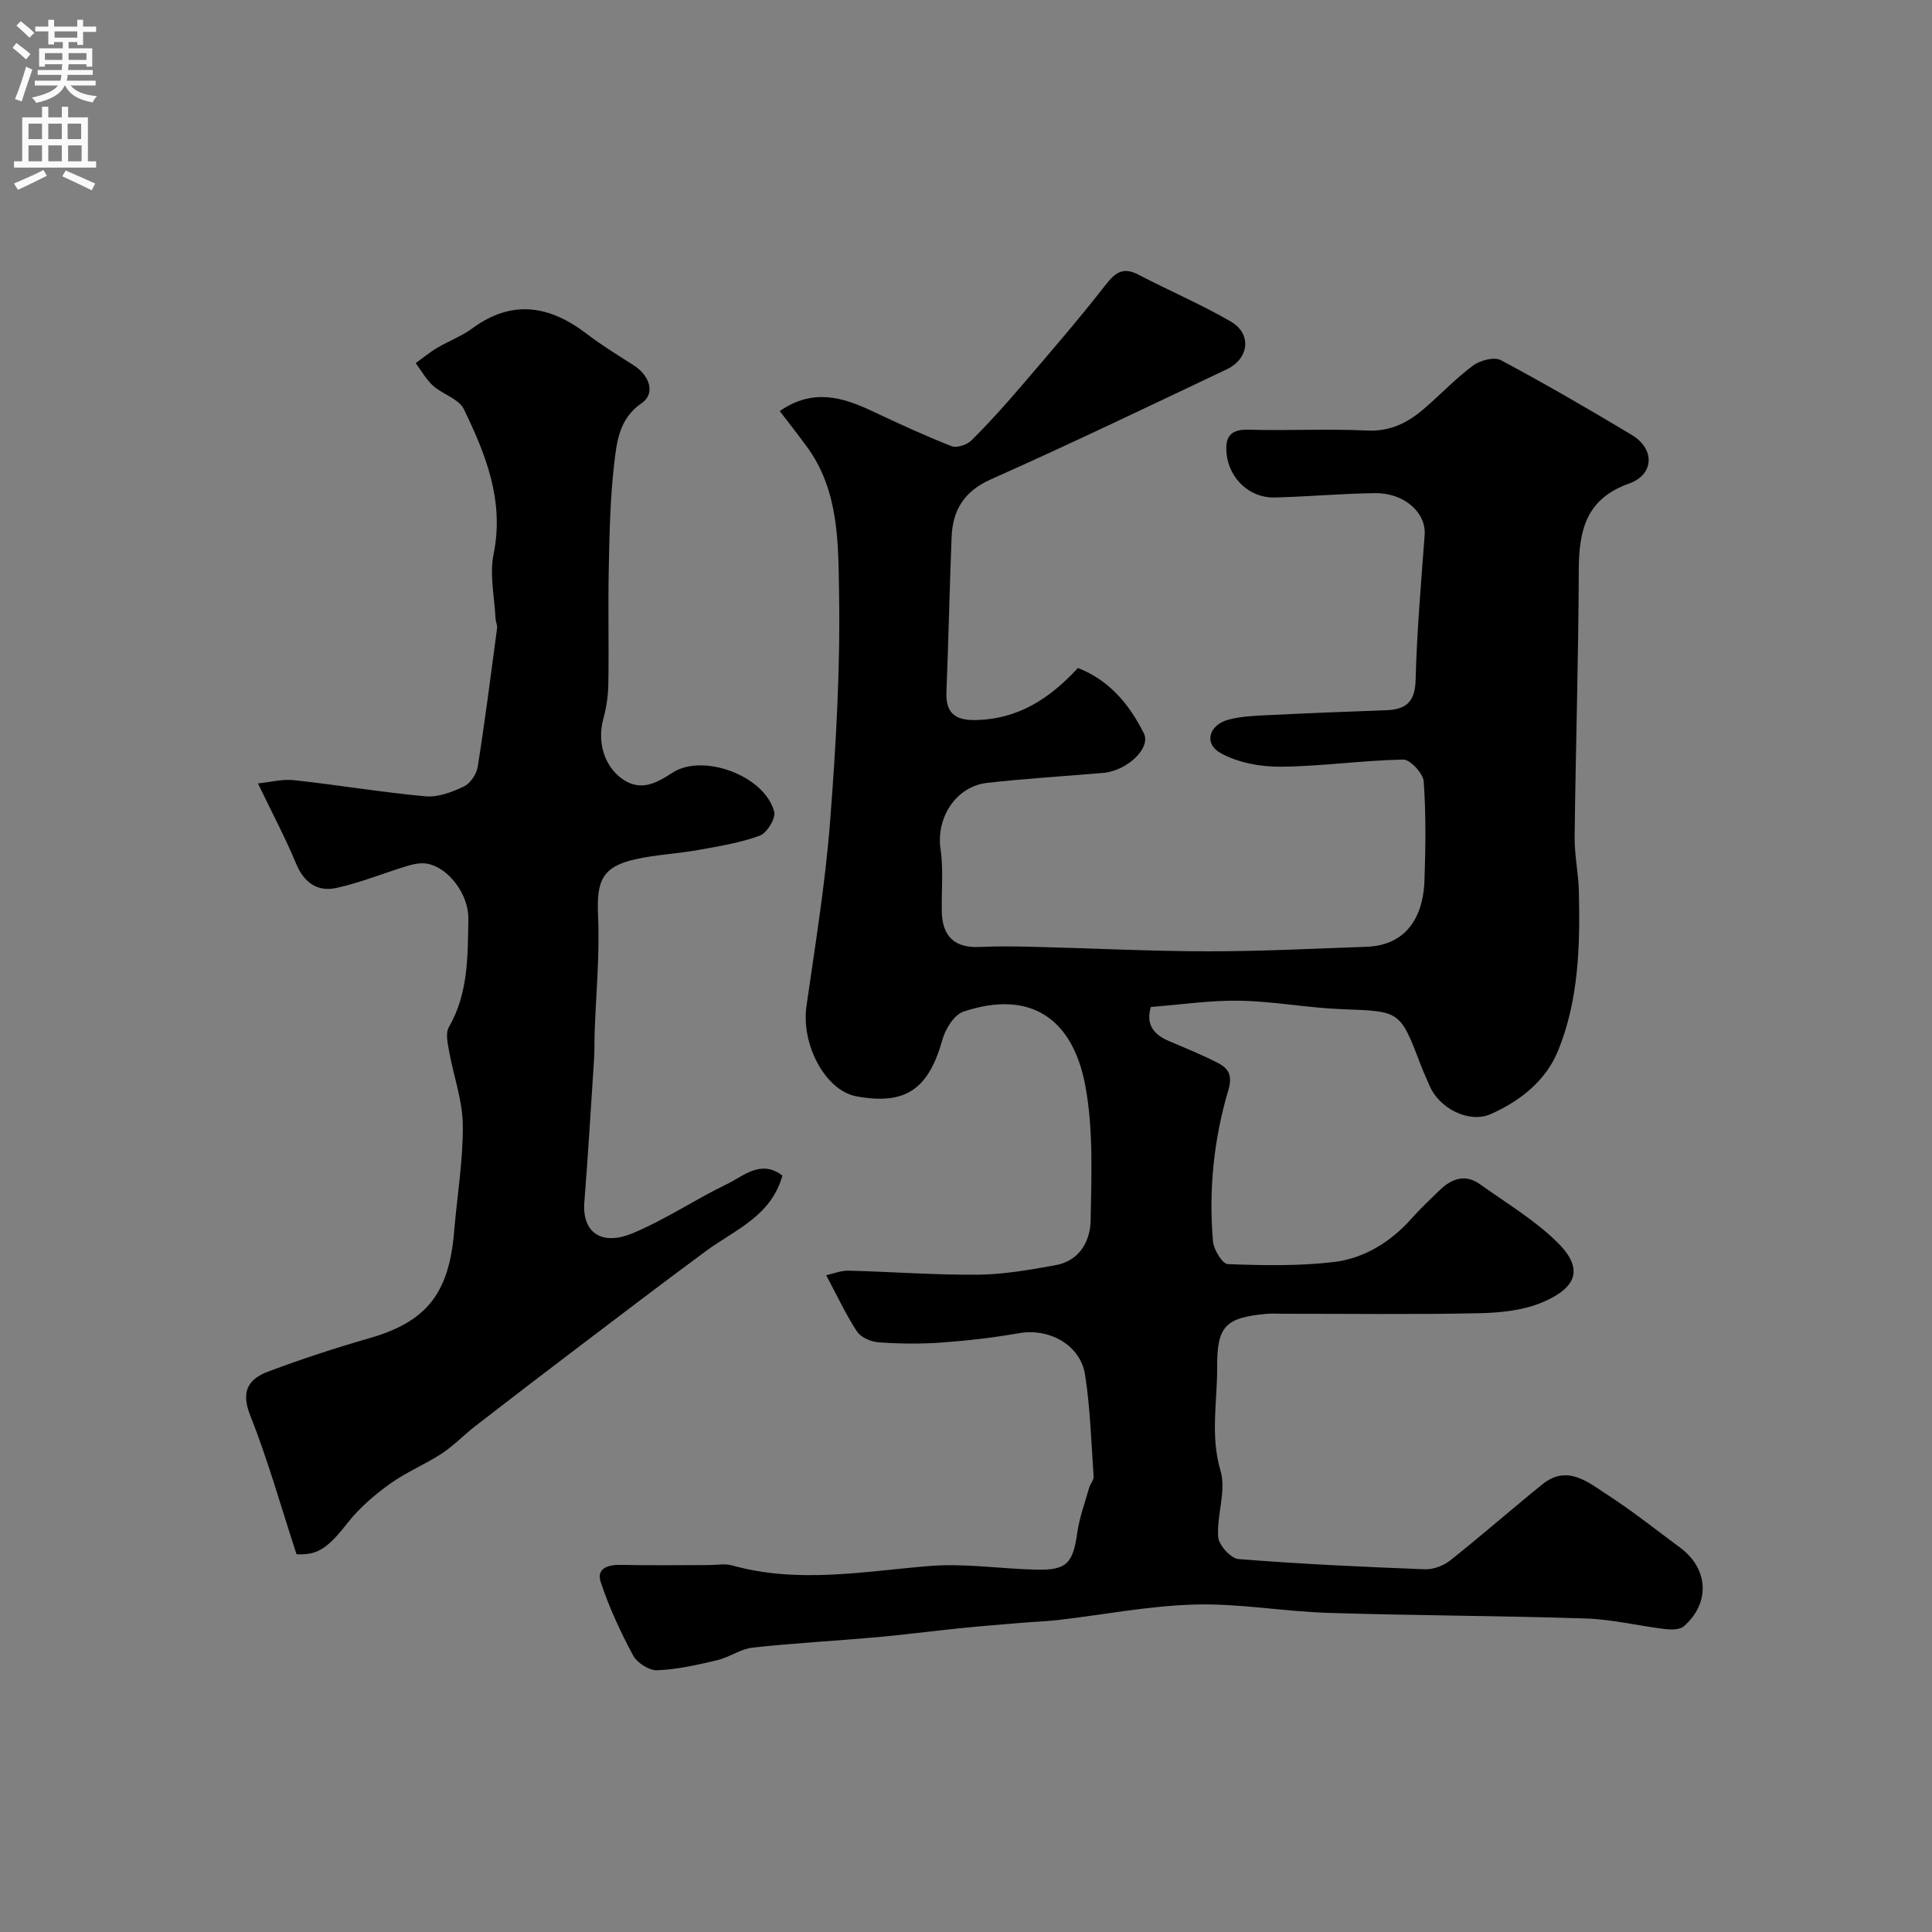
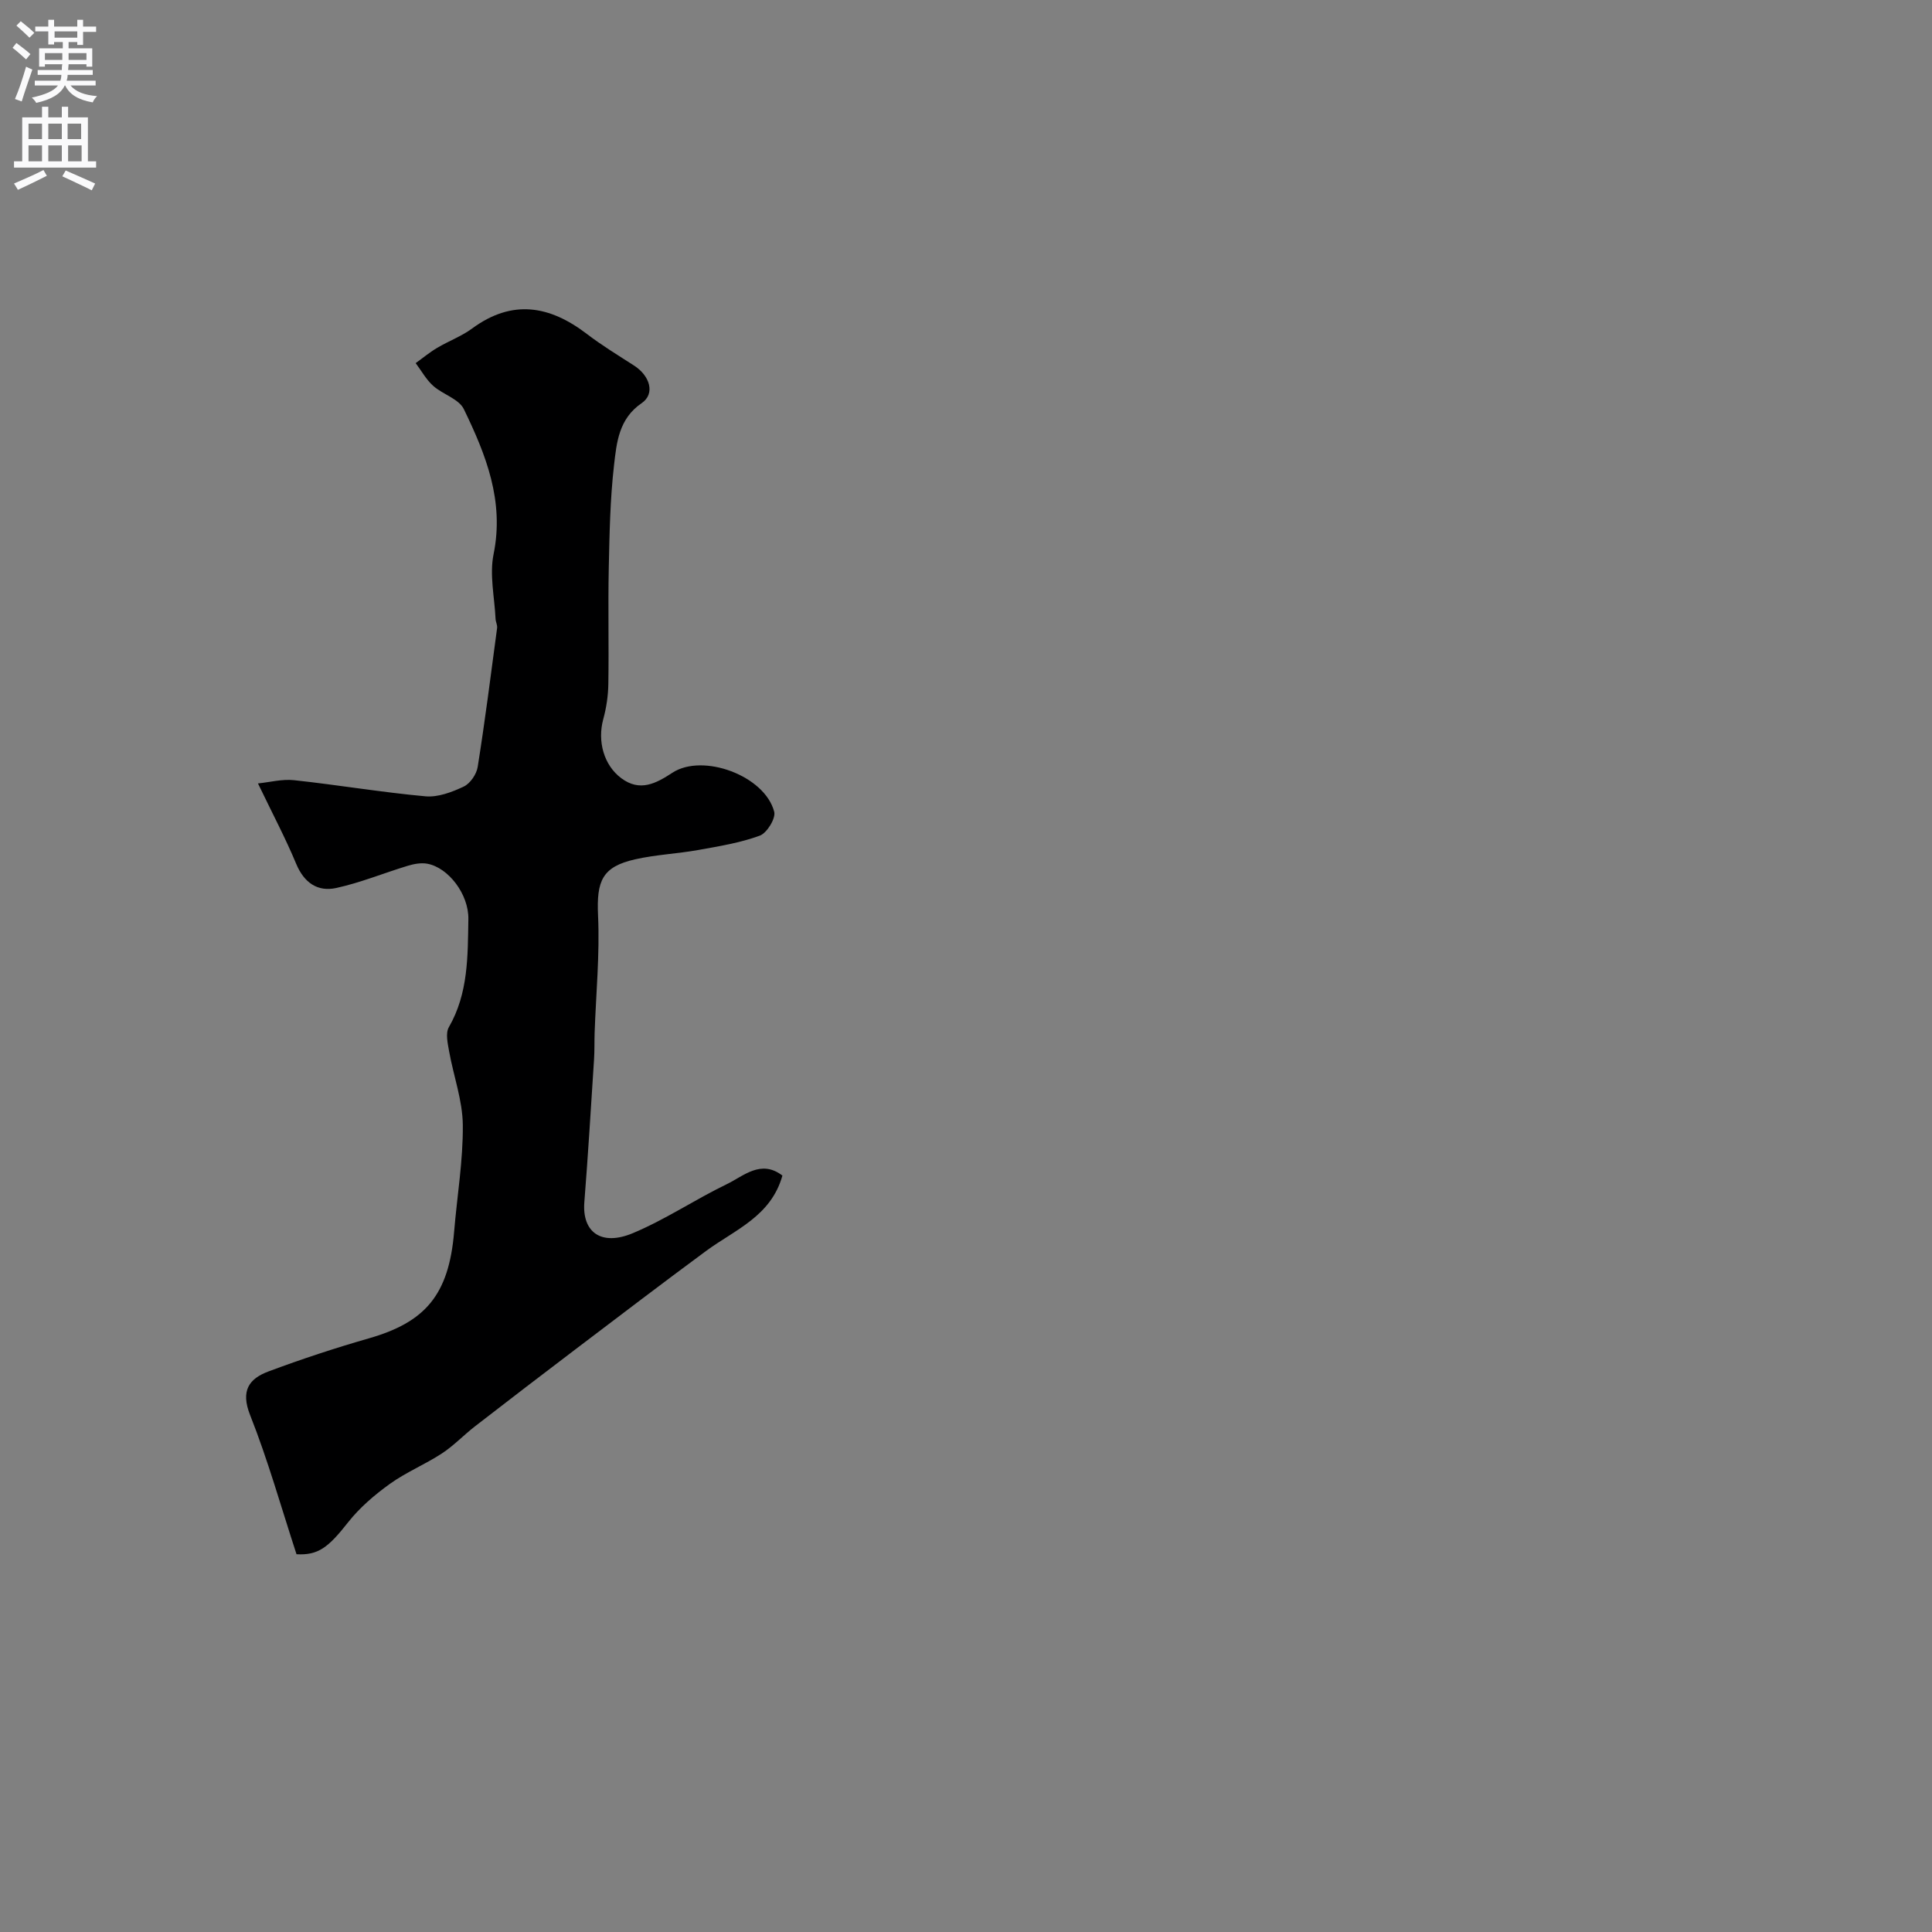
<svg xmlns="http://www.w3.org/2000/svg" enable-background="new 0 0 400 400" viewBox="0 0 400 400">
  <rect x="0" y="0" width="400" height="400" fill="#808080" stroke="none" />
-   <path d="m238.27 208.48c-1.09 3.7.64 5.74 3.77 7.07 3.42 1.46 6.88 2.85 10.18 4.56 2.16 1.12 2.99 2.57 2.09 5.61-3.02 10.16-4.08 20.68-3.18 31.26.15 1.73 1.94 4.69 3.06 4.74 7.28.28 14.64.42 21.85-.42 6.47-.75 11.96-4.21 16.36-9.18 1.77-1.99 3.72-3.82 5.63-5.67 2.48-2.41 5.29-3.48 8.39-1.26 5.45 3.9 11.33 7.39 16.05 12.06 5.88 5.82 3.36 9.54-2.88 12.27-4.05 1.78-8.9 2.28-13.41 2.37-13.49.29-26.99.1-40.49.11-1.17 0-2.34-.08-3.5.02-8.55.79-10.23 2.59-10.19 11.06.03 7.13-1.45 14.16.7 21.44 1.22 4.14-.8 9.14-.49 13.69.11 1.68 2.62 4.45 4.21 4.58 12.84 1.02 25.72 1.62 38.59 2.11 1.74.07 3.86-.73 5.24-1.83 6.46-5.12 12.66-10.57 19.07-15.75 5.18-4.18 9.47-.44 13.52 2.19 5.2 3.37 10.07 7.25 15.06 10.95 5.86 4.35 6.22 11.5.68 16.27-.84.72-2.59.7-3.86.55-5.49-.67-10.94-2.01-16.43-2.19-17.76-.58-35.53-.6-53.29-1.16-9.21-.29-18.42-1.98-27.6-1.73-9.43.25-18.82 2.1-28.24 3.2-2.61.3-5.25.38-7.88.6-4.27.36-8.55.7-12.82 1.14-5.69.58-11.37 1.33-17.06 1.84-8.52.76-17.07 1.2-25.58 2.14-2.5.27-4.8 2.01-7.31 2.6-4.08.96-8.25 1.92-12.41 2.09-1.68.07-4.19-1.52-5.02-3.06-2.61-4.87-4.97-9.95-6.7-15.19-.95-2.87 1.5-3.63 4.21-3.57 6.02.14 12.05.04 18.07.04 1.67 0 3.43-.35 4.98.09 13.58 3.78 27.09 1.24 40.7.11 7.35-.61 14.85.59 22.28.75 6.26.14 7.52-1.34 8.42-7.64.45-3.18 1.6-6.27 2.48-9.38.22-.78.95-1.53.9-2.26-.48-7.02-.69-14.1-1.76-21.04-.96-6.22-7.44-9.74-13.67-8.64-5.3.93-10.67 1.55-16.04 1.94-4.31.31-8.67.26-12.99-.04-1.58-.11-3.69-.99-4.51-2.22-2.3-3.47-4.06-7.3-6.4-11.68 1.46-.31 3.06-.98 4.64-.94 8.94.22 17.87.91 26.8.83 5.35-.05 10.72-1.01 16.02-1.96 4.98-.89 7.22-4.95 7.3-9.32.15-9.28.58-18.77-1.1-27.81-2.64-14.2-11.62-19.94-25.24-15.37-1.91.64-3.73 3.55-4.34 5.76-2.89 10.32-7.62 13.63-17.79 11.78-6.41-1.16-11.51-10.67-10.37-18.67 1.8-12.63 3.88-25.26 4.87-37.96 1.23-15.82 2.15-31.74 1.88-47.59-.17-10.26.01-21.11-6.59-30.18-1.78-2.45-3.67-4.83-5.69-7.48 6.84-4.75 12.98-2.9 19.19.03 5.4 2.55 10.84 5.05 16.39 7.24 1.08.42 3.18-.29 4.1-1.2 3.52-3.48 6.84-7.17 10.06-10.93 5.98-6.99 12.02-13.95 17.67-21.2 2.07-2.65 3.67-3.86 6.91-2.16 6.32 3.32 12.93 6.11 19.09 9.7 4.35 2.53 3.78 7.67-.86 9.87-16.23 7.7-32.43 15.48-48.83 22.78-5.62 2.5-7.93 6.42-8.15 12.06-.41 10.62-.63 21.24-1.06 31.86-.18 4.26 1.57 5.96 5.86 5.92 8.9-.1 15.54-4.45 21.36-10.78 6.58 2.57 10.66 7.57 13.65 13.53 1.52 3.03-3.41 7.75-8.41 8.19-8.01.7-16.05 1.15-24.04 2.07-6.54.75-10.59 7.29-9.64 13.74.63 4.24.16 8.64.26 12.97.12 5.17 2.78 7.49 7.79 7.26 3.85-.18 7.72-.12 11.58-.02 11.93.29 23.87.91 35.8.92 10.93.01 21.87-.56 32.8-.94 7.33-.26 11.66-5.1 11.96-13.76.24-6.82.33-13.68-.16-20.48-.12-1.67-2.79-4.54-4.24-4.52-8.46.16-16.89 1.41-25.35 1.48-4.19.03-8.86-.82-12.45-2.82-3.55-1.97-2.44-5.85 1.65-6.93 2.65-.7 5.48-.8 8.25-.93 8.09-.4 16.19-.73 24.28-1.01 4.13-.14 6.07-1.64 6.19-6.27.25-10.03 1.14-20.05 1.87-30.06.33-4.57-4.21-8.7-10.29-8.62-6.94.09-13.87.73-20.8.9-5.09.13-9.33-3.87-9.9-8.9-.39-3.42.53-5.26 4.55-5.14 8.16.25 16.34-.22 24.49.18 4.92.24 8.57-1.68 11.99-4.66 3.36-2.92 6.46-6.19 10.02-8.82 1.45-1.07 4.35-1.82 5.72-1.09 9.18 4.9 18.19 10.13 27.11 15.48 4.79 2.87 4.68 8.2-.56 10.06-8.9 3.16-10.39 9.66-10.42 17.87-.06 18.43-.65 36.87-.86 55.3-.04 3.76.79 7.53.88 11.3.26 11.21-.02 22.47-4.32 32.99-2.54 6.21-7.86 10.41-13.95 13.1-4.46 1.97-10.63-1.18-12.62-5.83-.64-1.5-1.33-2.98-1.91-4.5-4.24-11.14-4.24-10.96-16.24-11.4-7.04-.26-14.05-1.62-21.09-1.75-6.03-.13-12.11.8-18.49 1.29z" fill="#000001" />
  <path d="m61.39 321.79c-3.21-9.82-5.92-19.51-9.61-28.82-2-5.05-.23-7.53 3.84-9.04 6.83-2.55 13.78-4.84 20.79-6.85 11.54-3.32 16.52-8.88 17.61-22.06.61-7.37 1.87-14.74 1.8-22.1-.05-5.1-1.93-10.17-2.84-15.28-.29-1.63-.77-3.73-.05-4.97 4.05-7.03 3.91-14.73 4.04-22.38.09-5.14-4.13-10.67-8.52-11.47-1.27-.23-2.72.04-3.99.42-4.96 1.5-9.81 3.51-14.85 4.61-3.85.84-6.66-1.09-8.29-5.01-2.18-5.24-4.85-10.28-7.91-16.64 2.41-.24 5-.94 7.48-.67 9.08.98 18.11 2.51 27.21 3.34 2.58.23 5.48-.87 7.91-2.02 1.34-.63 2.65-2.55 2.89-4.06 1.52-9.56 2.74-19.17 4.02-28.77.08-.6-.29-1.25-.32-1.89-.21-4.47-1.28-9.13-.41-13.39 2.25-11.04-1.6-20.63-6.16-30.04-1.03-2.12-4.36-3.04-6.35-4.82-1.45-1.3-2.43-3.12-3.62-4.7 1.48-1.06 2.89-2.24 4.45-3.16 2.37-1.41 5.04-2.39 7.24-4.01 8.29-6.1 16.03-4.77 23.74 1.12 3.11 2.38 6.47 4.42 9.76 6.54 3.34 2.14 4.43 5.86 1.61 7.79-4.75 3.24-5.19 8.15-5.73 12.83-.81 7.05-.94 14.18-1.09 21.29-.17 8.02.04 16.05-.09 24.07-.04 2.42-.41 4.9-1.05 7.24-1.25 4.59.12 9.54 3.73 12.23 3.88 2.9 7.22 1.06 10.58-1.13 6.31-4.12 19.13.6 21.08 8.07.36 1.37-1.51 4.41-2.98 4.95-4.06 1.49-8.44 2.2-12.73 2.97-4.33.78-8.78.96-13.06 1.93-6.86 1.54-8.03 4.47-7.7 11.64.37 8.07-.43 16.2-.71 24.3-.06 1.83 0 3.67-.12 5.49-.64 9.86-1.23 19.73-2.01 29.58-.48 6.15 3.46 9.15 10.05 6.39 6.72-2.81 12.86-6.96 19.44-10.14 3.49-1.68 7.06-5.19 11.52-1.78-2.36 8.45-9.85 11.22-15.81 15.61-9.07 6.69-18.03 13.53-27.01 20.34-6.97 5.29-13.91 10.6-20.82 15.96-2.34 1.81-4.4 4.01-6.86 5.62-3.47 2.27-7.4 3.88-10.76 6.29-3.17 2.28-6.27 4.93-8.67 7.98-4.16 5.3-6.23 6.83-10.67 6.6z" fill="#000001" />
  <g fill="#fafafb">
    <path d="m2.6 9.9.8-1c.9.7 1.9 1.4 2.9 2.3l-.9 1.1c-1.1-1-2-1.8-2.8-2.4zm.5 10.6c.9-2.1 1.6-4.3 2.3-6.7.4.2.8.4 1.3.6-.7 2.1-1.5 4.3-2.2 6.6zm.3-15.2.9-.9c1 .8 2 1.6 2.8 2.4l-1 1c-.9-.9-1.8-1.7-2.7-2.5zm12.6-1.2h1.2v1.4h2.7v1.1h-2.7v2.7h-1.2v-.6h-1.8v1.3h4.9v3.8h-1.2v-.5h-3.7c0 .4-.1.9-.1 1.2h5.1v1h-5.2c0 .5-.1.9-.2 1.2h6v1h-5.2c1.1 1.3 2.9 2 5.5 2.2-.4.4-.7.8-.9 1.3-2.9-.5-4.8-1.6-5.7-3.5h-.1c-.8 1.7-2.7 2.9-5.9 3.6-.2-.4-.6-.8-.9-1.1 2.8-.6 4.6-1.4 5.4-2.5h-4.8v-1h5.3c.1-.3.2-.7.2-1.2h-4.9v-1h5c0-.4 0-.8.1-1.2h-3.6v.5h-1.2v-3.8h4.9v-1.3h-1.8v.5h-1.2v-2.7h-2.7v-1h2.7v-1.4h1.2v1.4h4.8zm-6.7 8.3h3.6c0-.4 0-.9 0-1.4h-3.6zm1.9-4.6h4.8v-1.3h-4.7v1.3zm6.7 3.2h-3.7v1.4h3.7v-2.4z" />
    <path d="m8.7 22.1h1.3v2.2h2.8v-2.2h1.3v2.2h4.1v9.1h1.7v1.3h-17v-1.3h1.7v-9.1h4.1zm.3 13.1.7 1.2c-1.8.9-3.8 1.9-6 2.9-.2-.4-.5-.8-.8-1.3 2.3-1 4.4-1.9 6.1-2.8zm-3.1-6.4h2.8v-3.2h-2.8zm0 4.6h2.8v-3.3h-2.8zm4.1-4.6h2.8v-3.2h-2.8zm0 4.6h2.8v-3.3h-2.8zm3.6 1.9c2.1.9 4.1 1.8 6.1 2.7l-.7 1.4c-2.2-1.1-4.2-2-6.1-2.9zm3.2-9.7h-2.8v3.2h2.8zm-2.7 7.8h2.8v-3.3h-2.8z" />
  </g>
</svg>